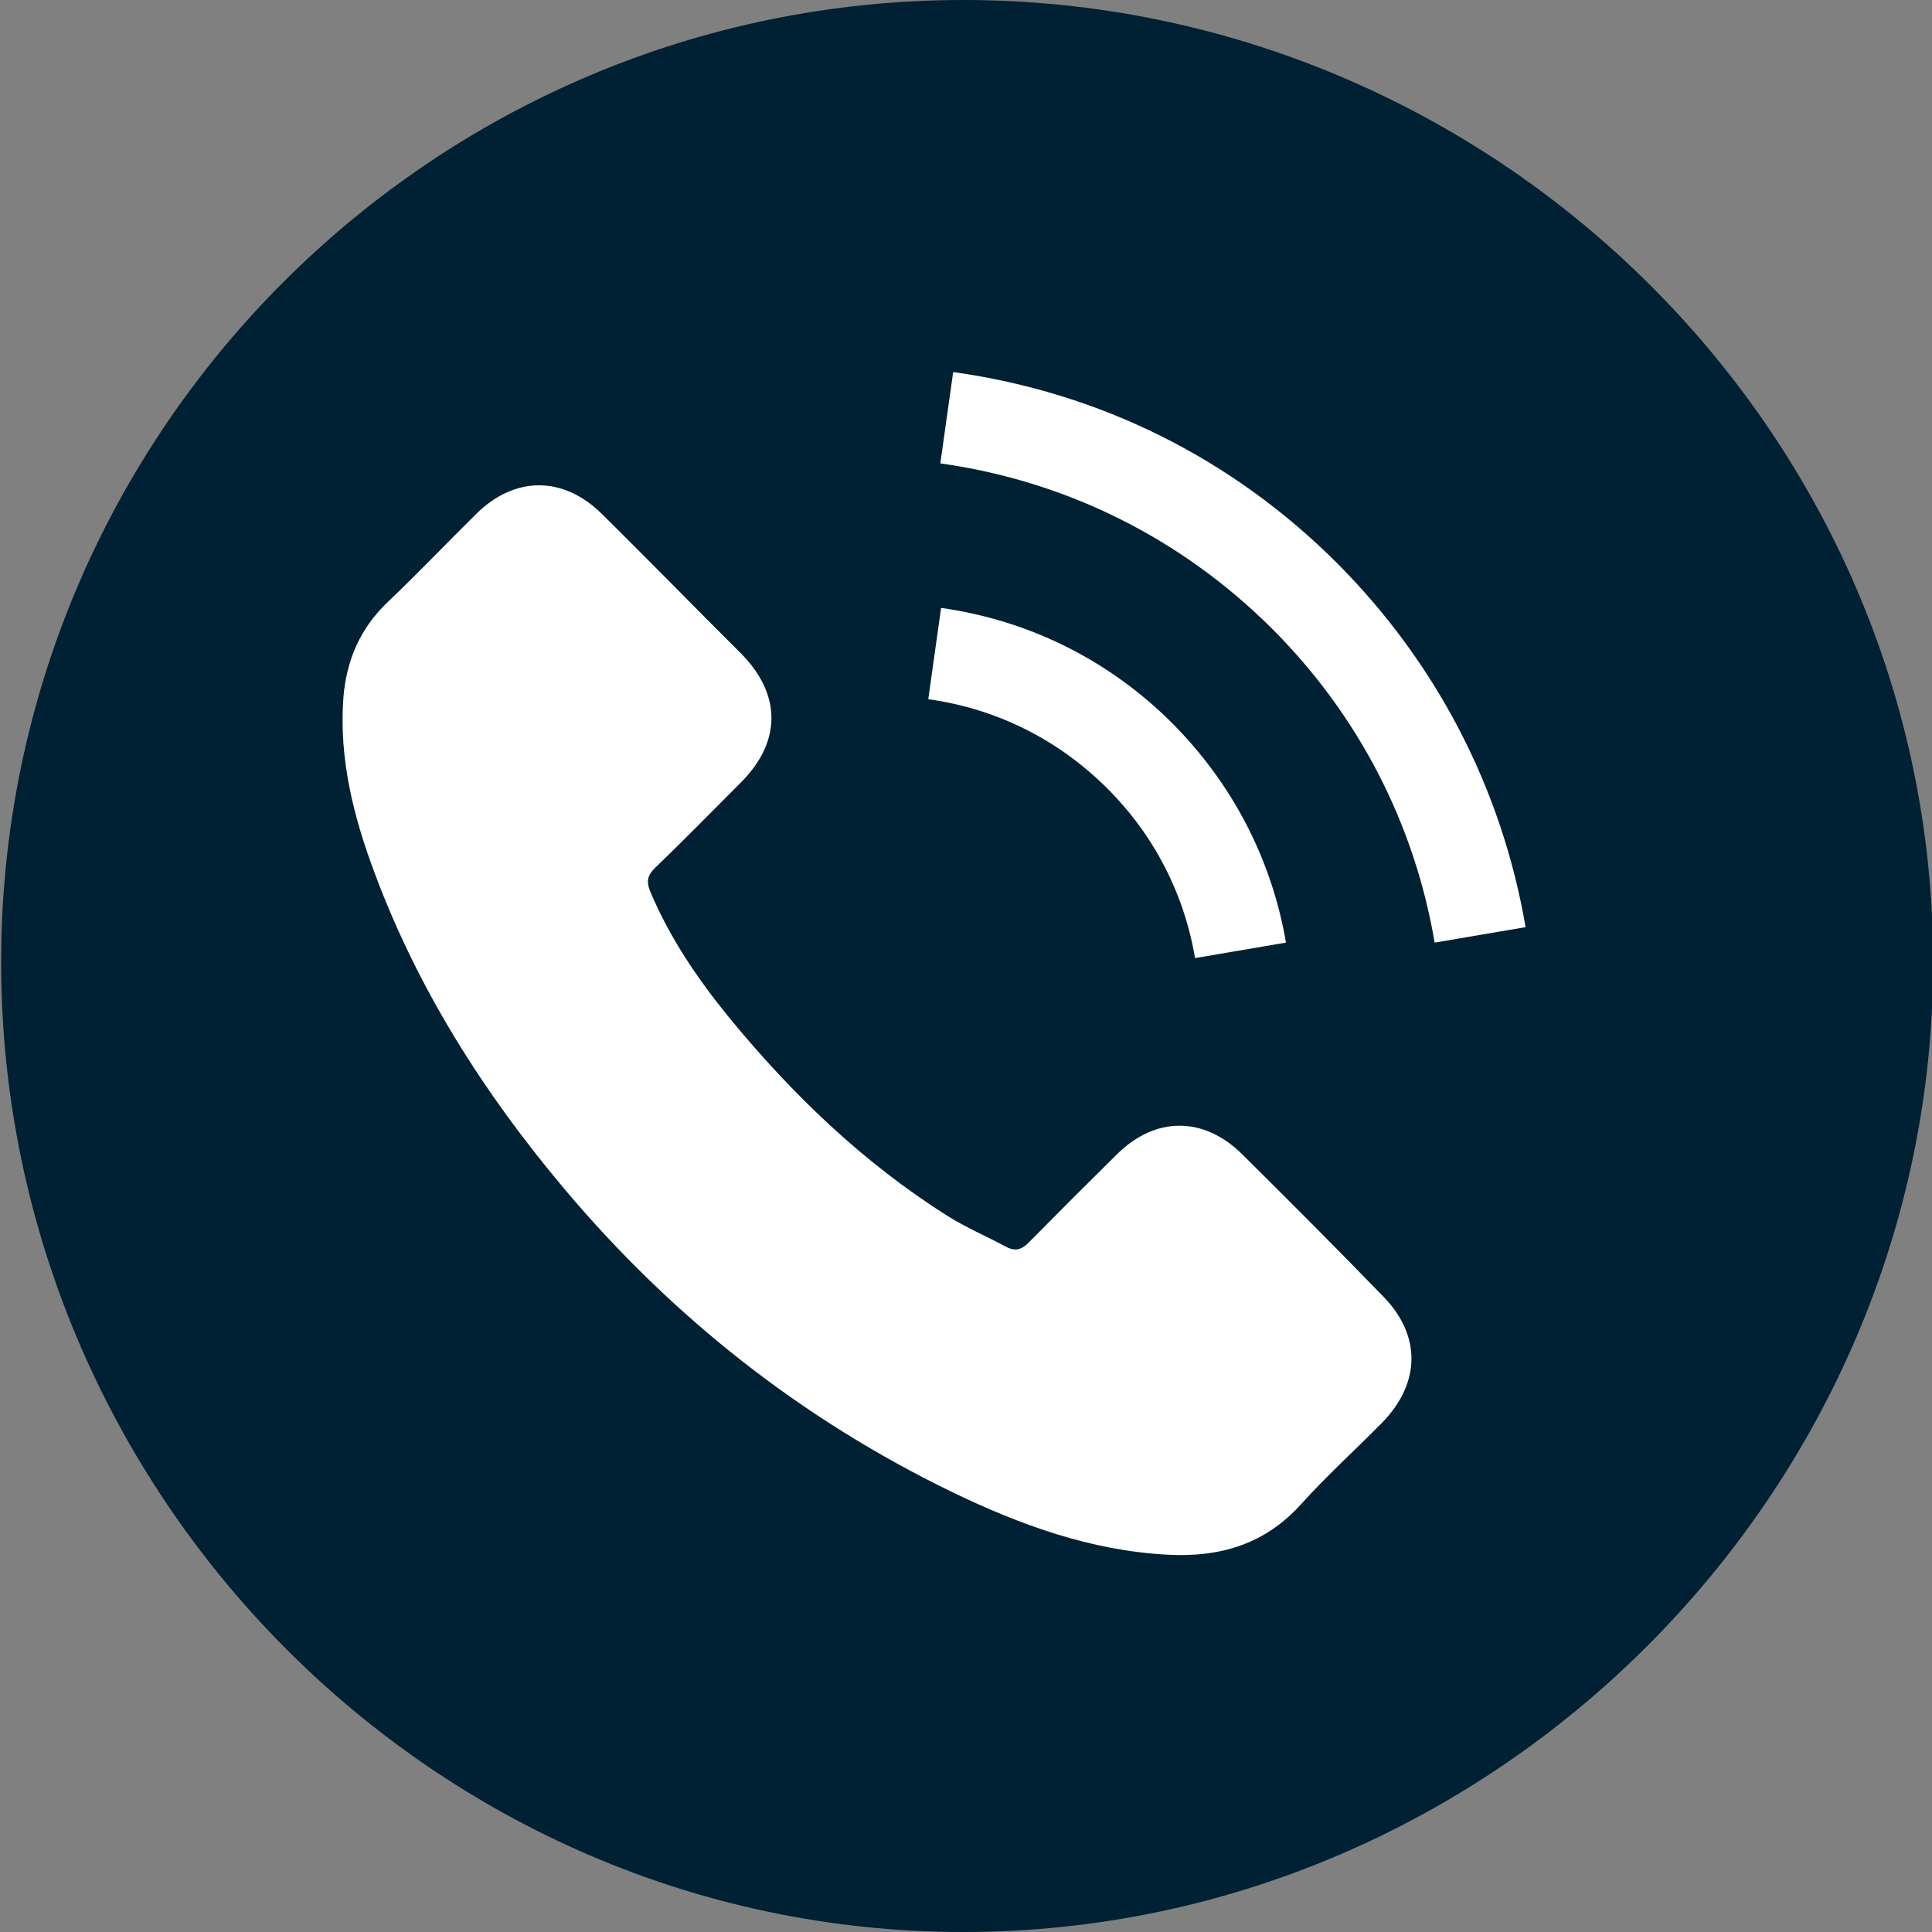
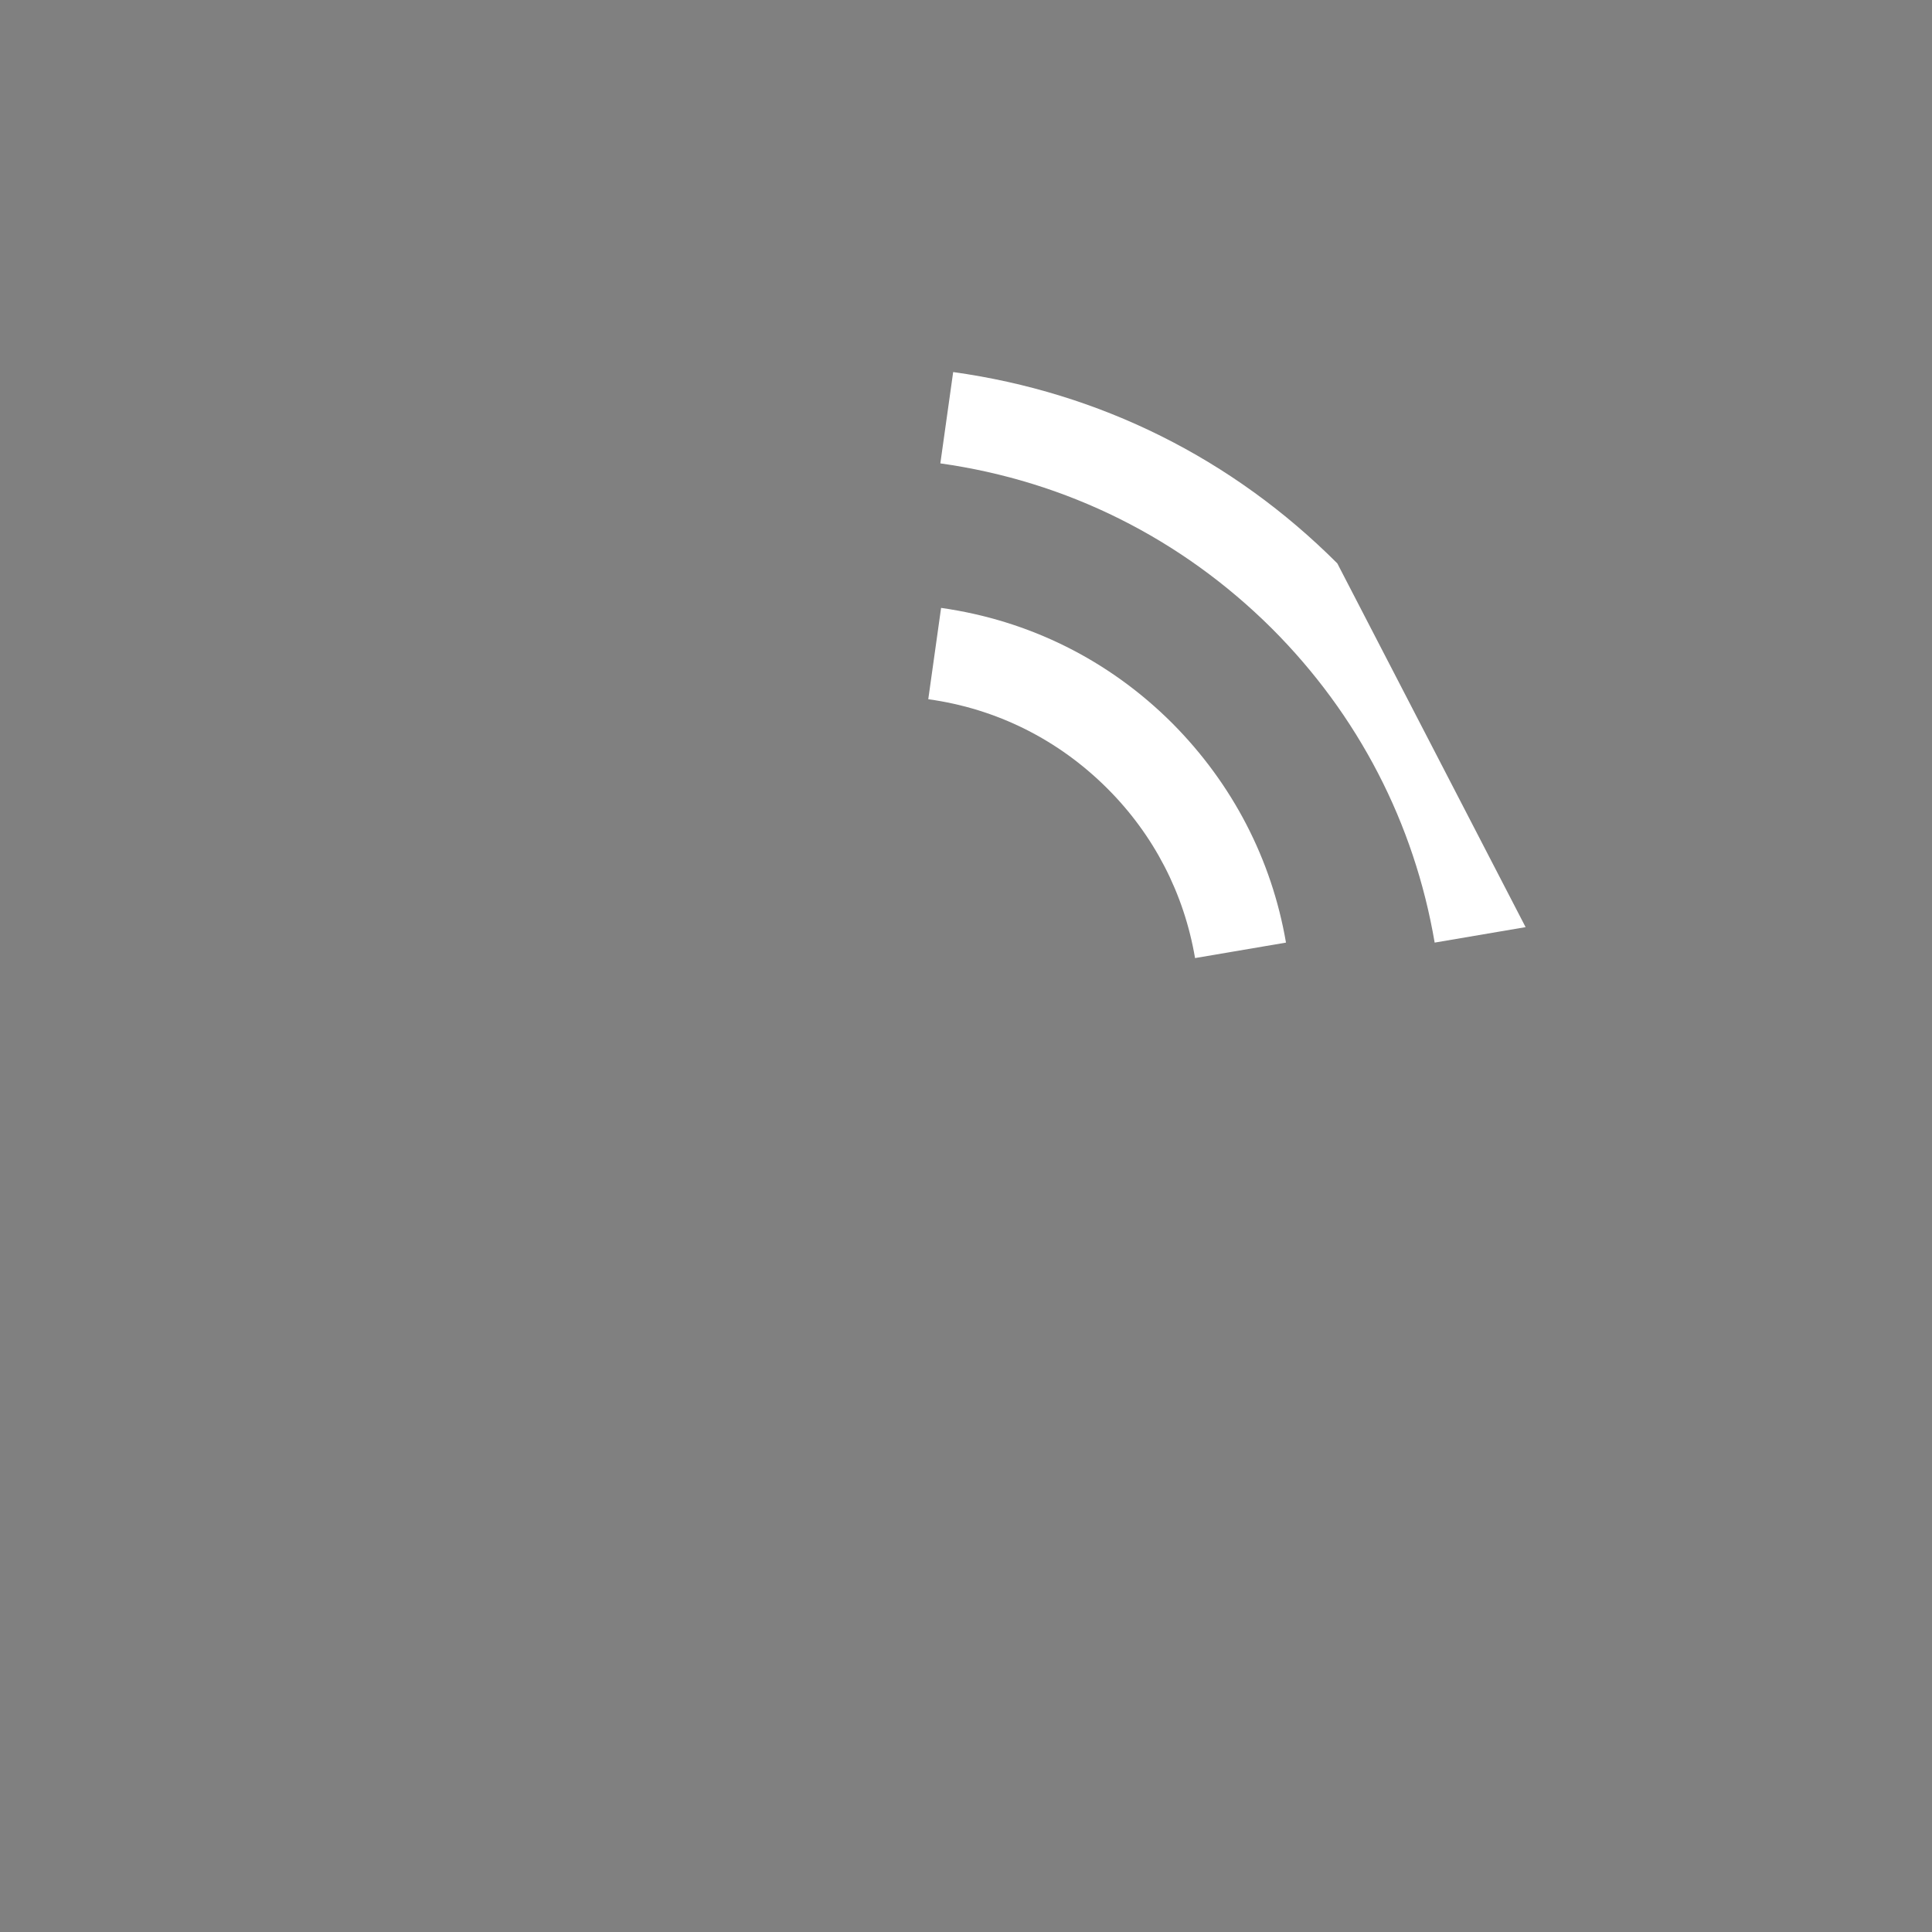
<svg xmlns="http://www.w3.org/2000/svg" version="1.1" id="Capa_1" x="0px" y="0px" viewBox="0 0 512 512" style="enable-background:new 0 0 512 512;" xml:space="preserve">
  <rect x="0" y="0" width="512" height="512" fill="#808080" stroke="none" />
  <style type="text/css">
	.st0{fill:#002033;}
	.st1{fill:#FFFFFF;}
</style>
-   <path class="st0" d="M255.3,0C114.7,0,0.3,114.4,0.3,255s114.4,257,255,257s257-116.4,257-257S395.9,0,255.3,0z" />
  <g>
    <g>
-       <path class="st1" d="M329.2,305.9c-10.2-10.1-23-10.1-33.2,0c-7.8,7.7-15.5,15.4-23.2,23.2c-2.1,2.2-3.8,2.6-6.4,1.2    c-5-2.7-10.4-5-15.2-8c-22.5-14.2-41.4-32.4-58.1-52.8c-8.3-10.2-15.7-21.1-20.8-33.3c-1-2.5-0.8-4.1,1.2-6.1    c7.8-7.5,15.3-15.2,23-22.9c10.6-10.7,10.6-23.2-0.1-34c-6.1-6.1-12.1-12.1-18.2-18.3c-6.3-6.3-12.5-12.6-18.8-18.8    c-10.2-10-23-10-33.2,0.1c-7.8,7.7-15.3,15.6-23.3,23.2c-7.4,7-11.1,15.5-11.9,25.5c-1.2,16.2,2.7,31.6,8.3,46.5    c11.5,30.9,29,58.4,50.2,83.6c28.6,34,62.8,61,102.8,80.4c18,8.7,36.7,15.5,56.9,16.6c14,0.8,26.1-2.7,35.8-13.6    c6.7-7.4,14.2-14.2,21.2-21.3c10.4-10.6,10.5-23.4,0.1-33.8C354.1,330.7,341.7,318.3,329.2,305.9z" />
      <path class="st1" d="M316.7,253.9l24.1-4.1c-3.8-22.1-14.2-42.1-30.1-58.1c-16.8-16.8-38-27.3-61.3-30.6l-3.4,24.2    c18.1,2.5,34.5,10.7,47.5,23.7C305.8,221.3,313.8,236.8,316.7,253.9z" />
-       <path class="st1" d="M354.4,149.3c-27.8-27.8-62.9-45.3-101.8-50.7l-3.4,24.2c33.5,4.7,63.9,19.9,87.9,43.8    c22.8,22.8,37.7,51.5,43.1,83.2l24.1-4.1C398,209,380.7,175.7,354.4,149.3z" />
+       <path class="st1" d="M354.4,149.3c-27.8-27.8-62.9-45.3-101.8-50.7l-3.4,24.2c33.5,4.7,63.9,19.9,87.9,43.8    c22.8,22.8,37.7,51.5,43.1,83.2l24.1-4.1z" />
    </g>
  </g>
</svg>